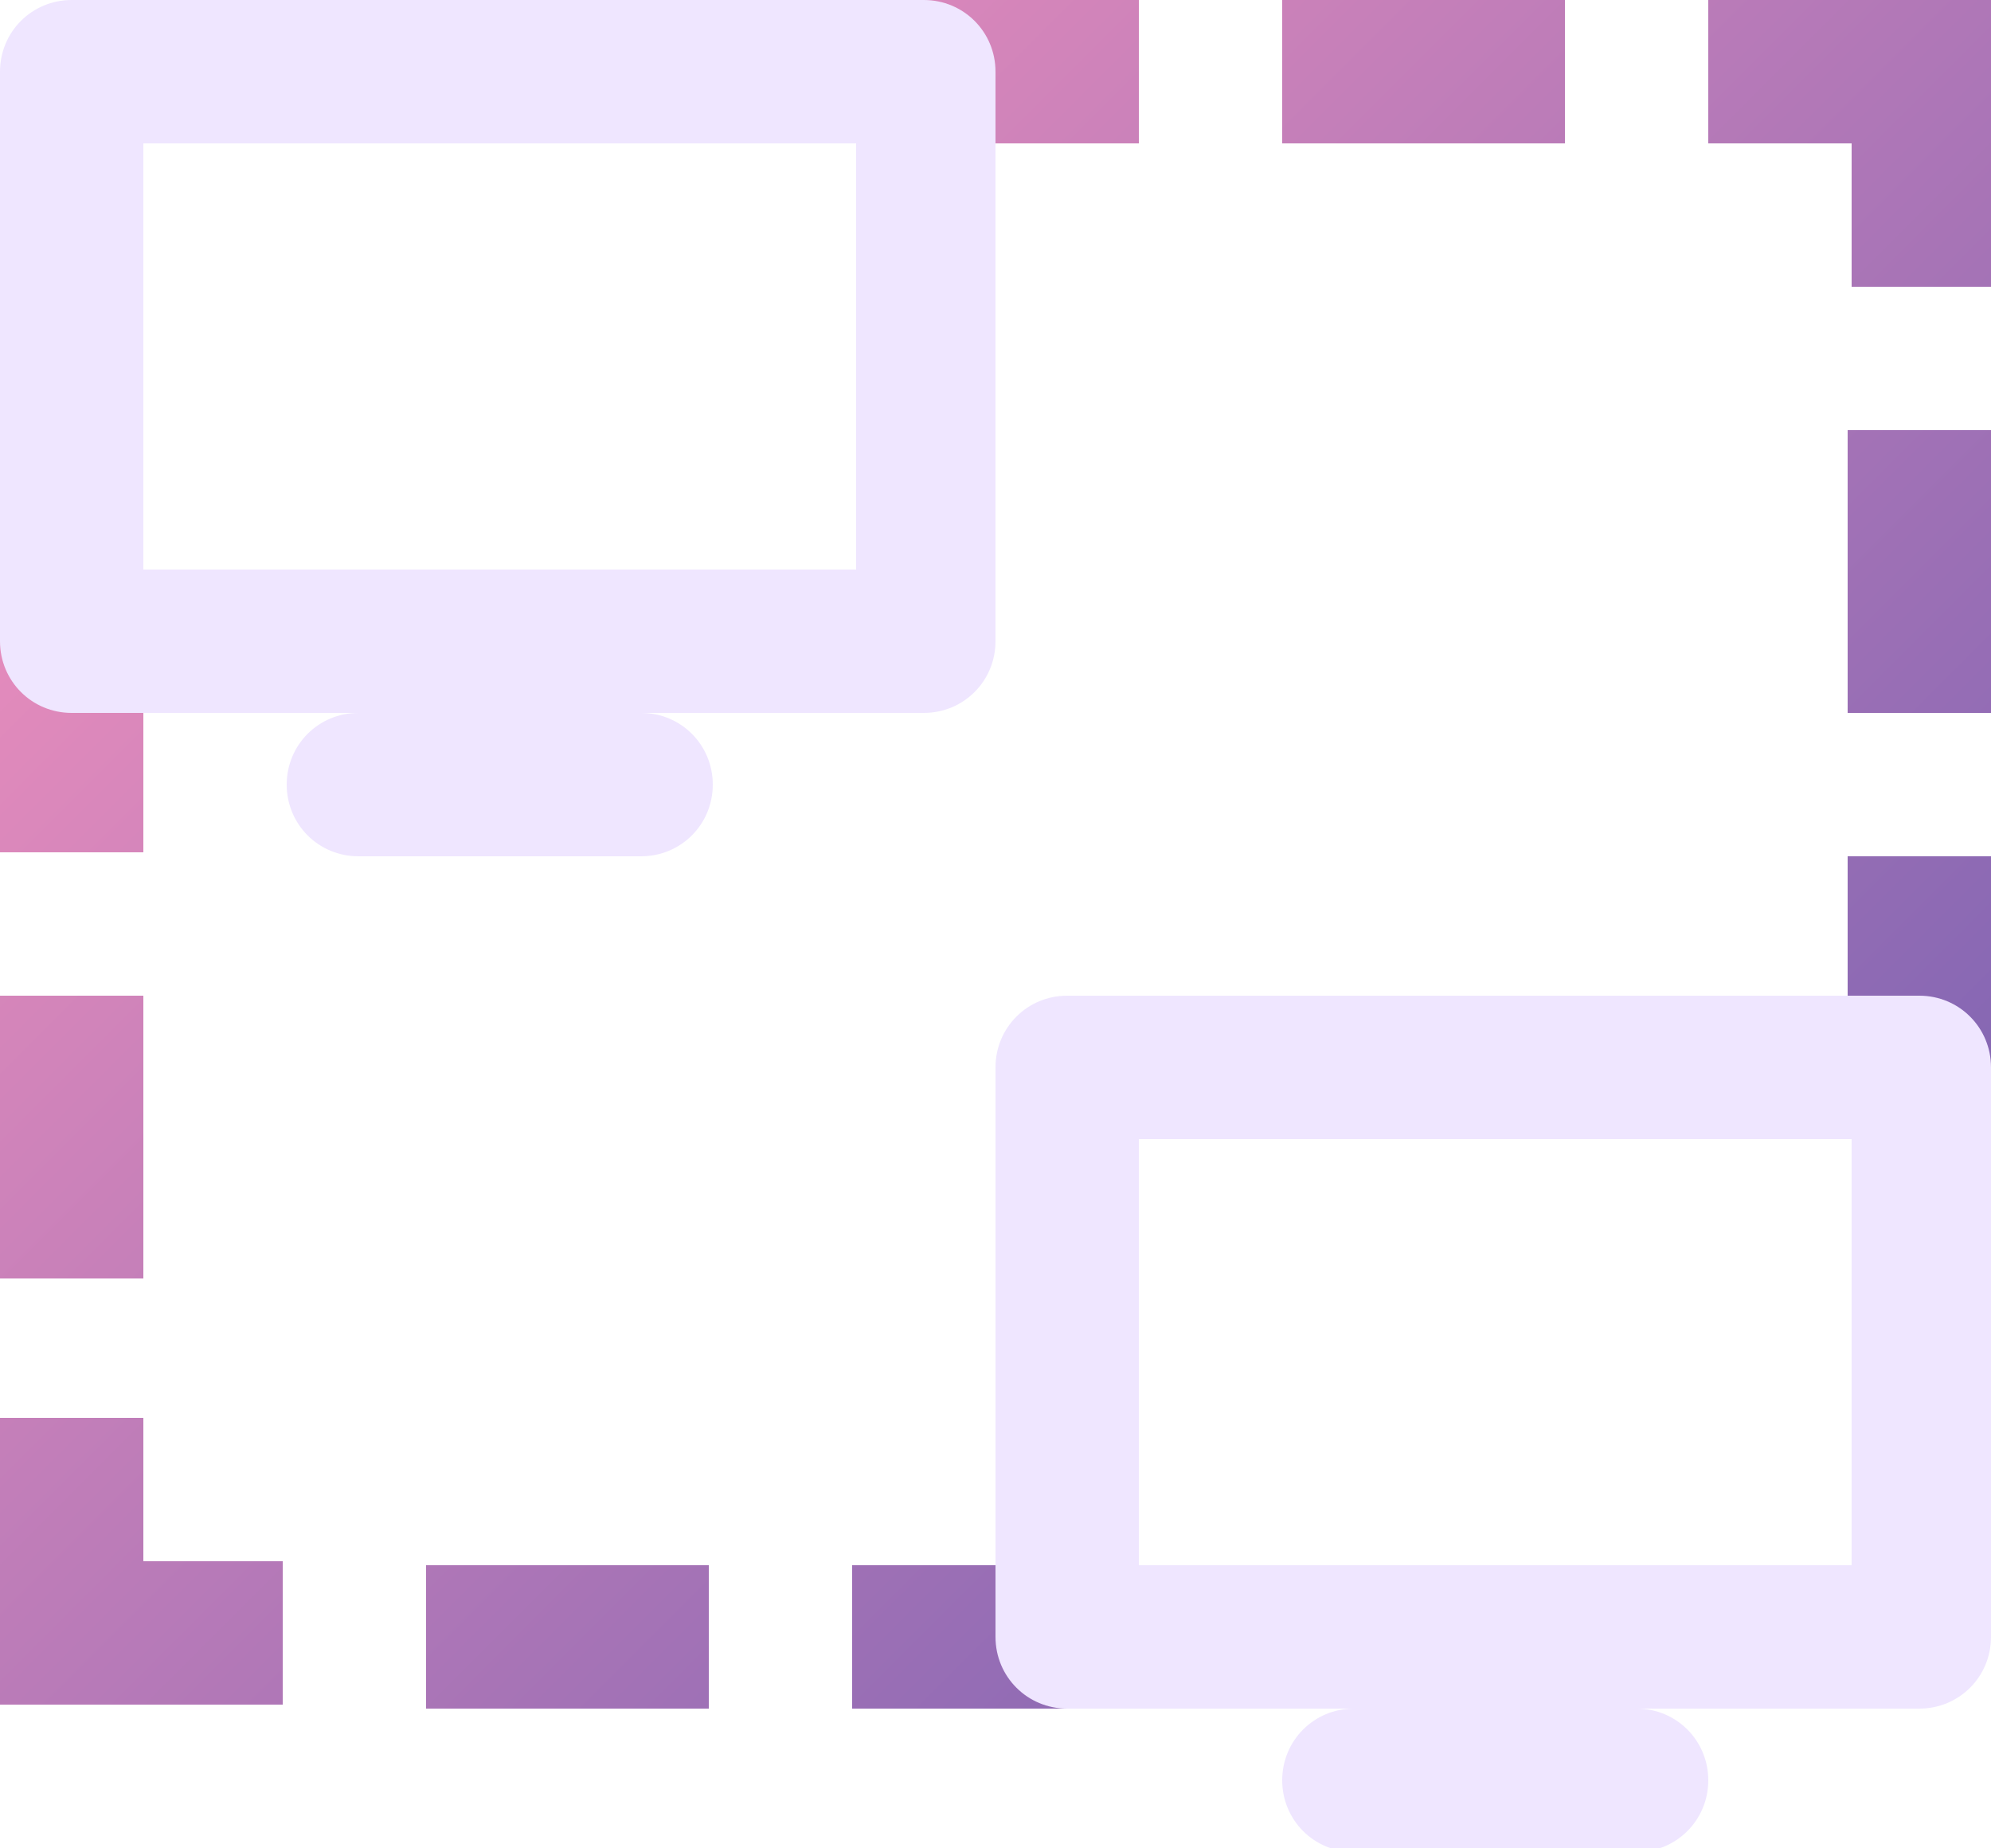
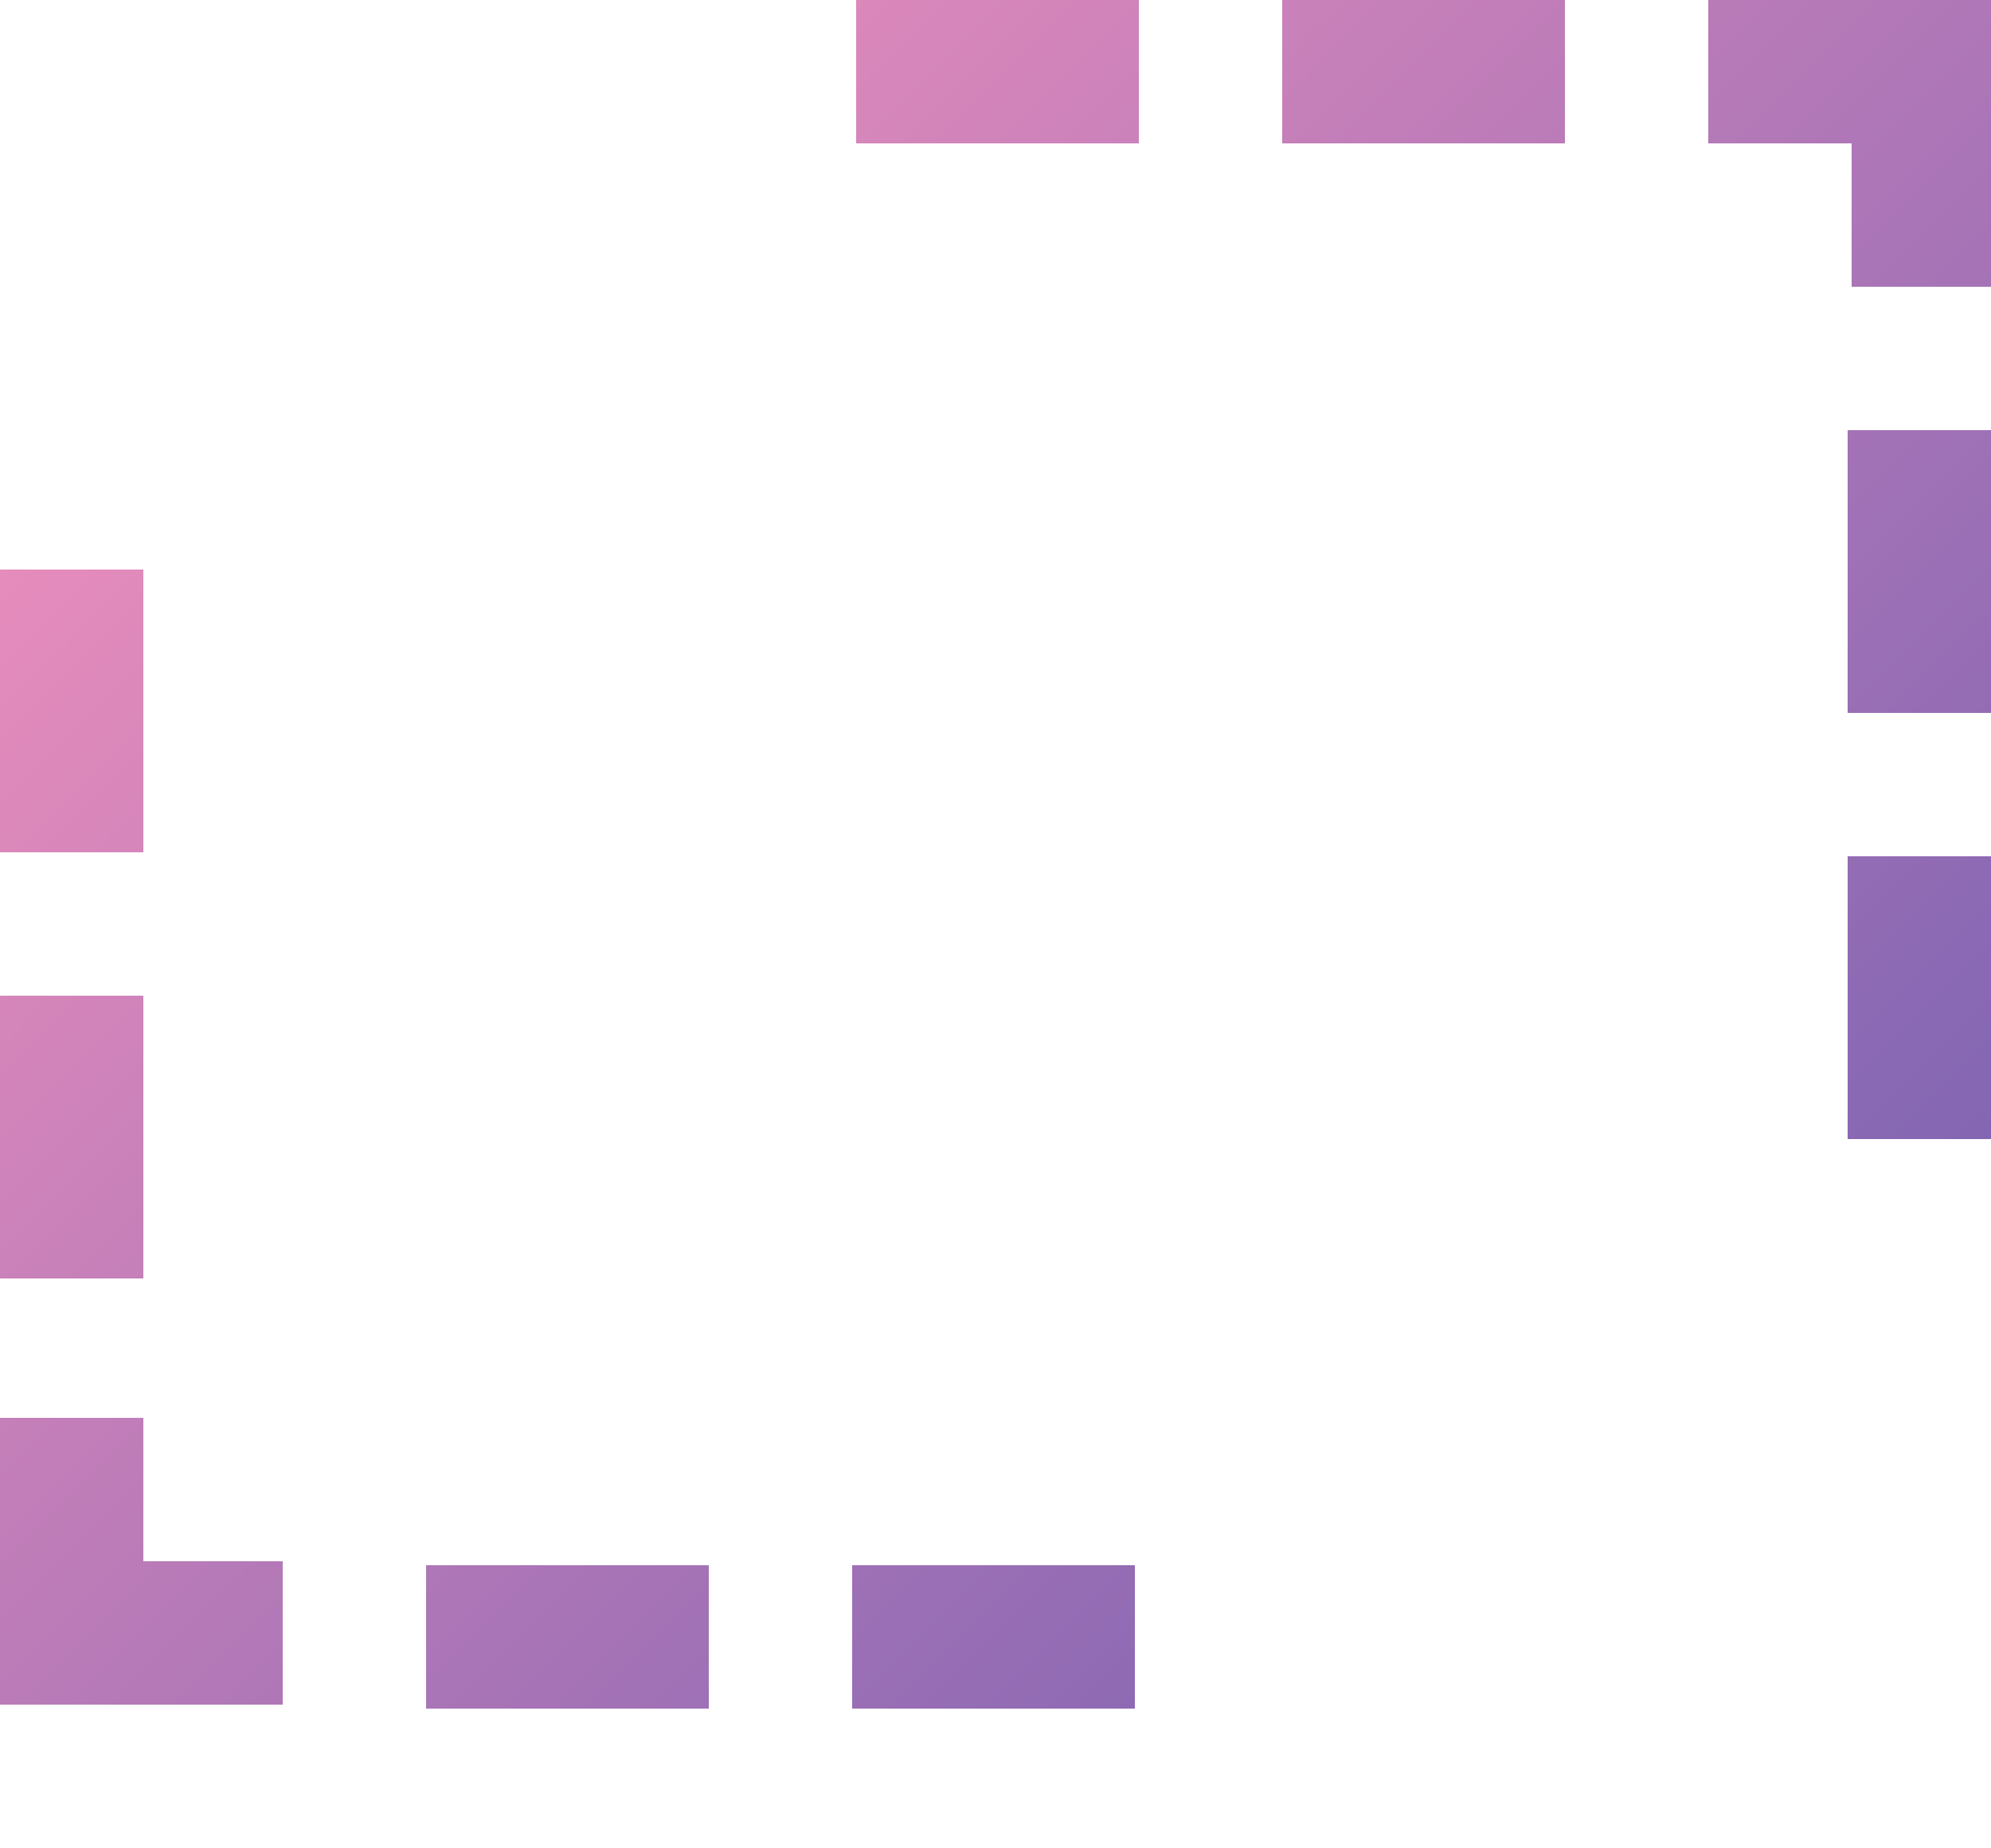
<svg xmlns="http://www.w3.org/2000/svg" version="1.1" id="Layer_1" x="0px" y="0px" width="50px" height="46.4px" viewBox="0 0 50 46.4" style="enable-background:new 0 0 50 46.4;" xml:space="preserve">
  <style type="text/css">
	.st0{fill:url(#SVGID_1_);}
	.st1{fill:#EFE6FF;}
</style>
  <g id="peer_to_peer_1_">
    <linearGradient id="SVGID_1_" gradientUnits="userSpaceOnUse" x1="8.929" y1="39.071" x2="41.071" y2="6.929" gradientTransform="matrix(1 0 0 -1 0 44.429)">
      <stop offset="0" style="stop-color:#E68CBC" />
      <stop offset="1" style="stop-color:#8366B3" />
    </linearGradient>
    <path class="st0" d="M21.4,39.3h7.1v3.6h-7.1V39.3z M10.7,42.9h7.1v-3.6h-7.1V42.9z M0,25v7.1h3.6V25H0z M0,35.7v7.1h7.1v-3.6H3.6   v-3.6H0z M0,14.3v7.1h3.6v-7.1H0z M28.6,0h-7.1v3.6h7.1V0z M39.3,0h-7.1v3.6h7.1V0z M50,17.9v-7.1h-3.6v7.1H50z M50,7.1V0h-7.1v3.6   h3.6v3.6H50z M50,28.6v-7.1h-3.6v7.1H50z" />
-     <path class="st1" d="M23.2,17.9H1.8c-1,0-1.8-0.8-1.8-1.8V1.8C0,0.8,0.8,0,1.8,0h21.4c1,0,1.8,0.8,1.8,1.8v14.3   C25,17.1,24.2,17.9,23.2,17.9z M3.6,14.3h17.9V3.6H3.6V14.3z M16.1,17.9c-0.8,0-6.4,0-7.1,0c-1,0-1.8,0.8-1.8,1.8s0.8,1.8,1.8,1.8   c0.8,0,6.4,0,7.1,0c1,0,1.8-0.8,1.8-1.8S17.1,17.9,16.1,17.9z M48.2,42.9H26.8c-1,0-1.8-0.8-1.8-1.8V26.8c0-1,0.8-1.8,1.8-1.8h21.4   c1,0,1.8,0.8,1.8,1.8v14.3C50,42.1,49.2,42.9,48.2,42.9z M28.6,39.3h17.9V28.6H28.6V39.3z M41.1,42.9c-0.8,0-6.4,0-7.1,0   c-1,0-1.8,0.8-1.8,1.8s0.8,1.8,1.8,1.8c0.8,0,6.4,0,7.1,0c1,0,1.8-0.8,1.8-1.8S42.1,42.9,41.1,42.9z" />
  </g>
</svg>